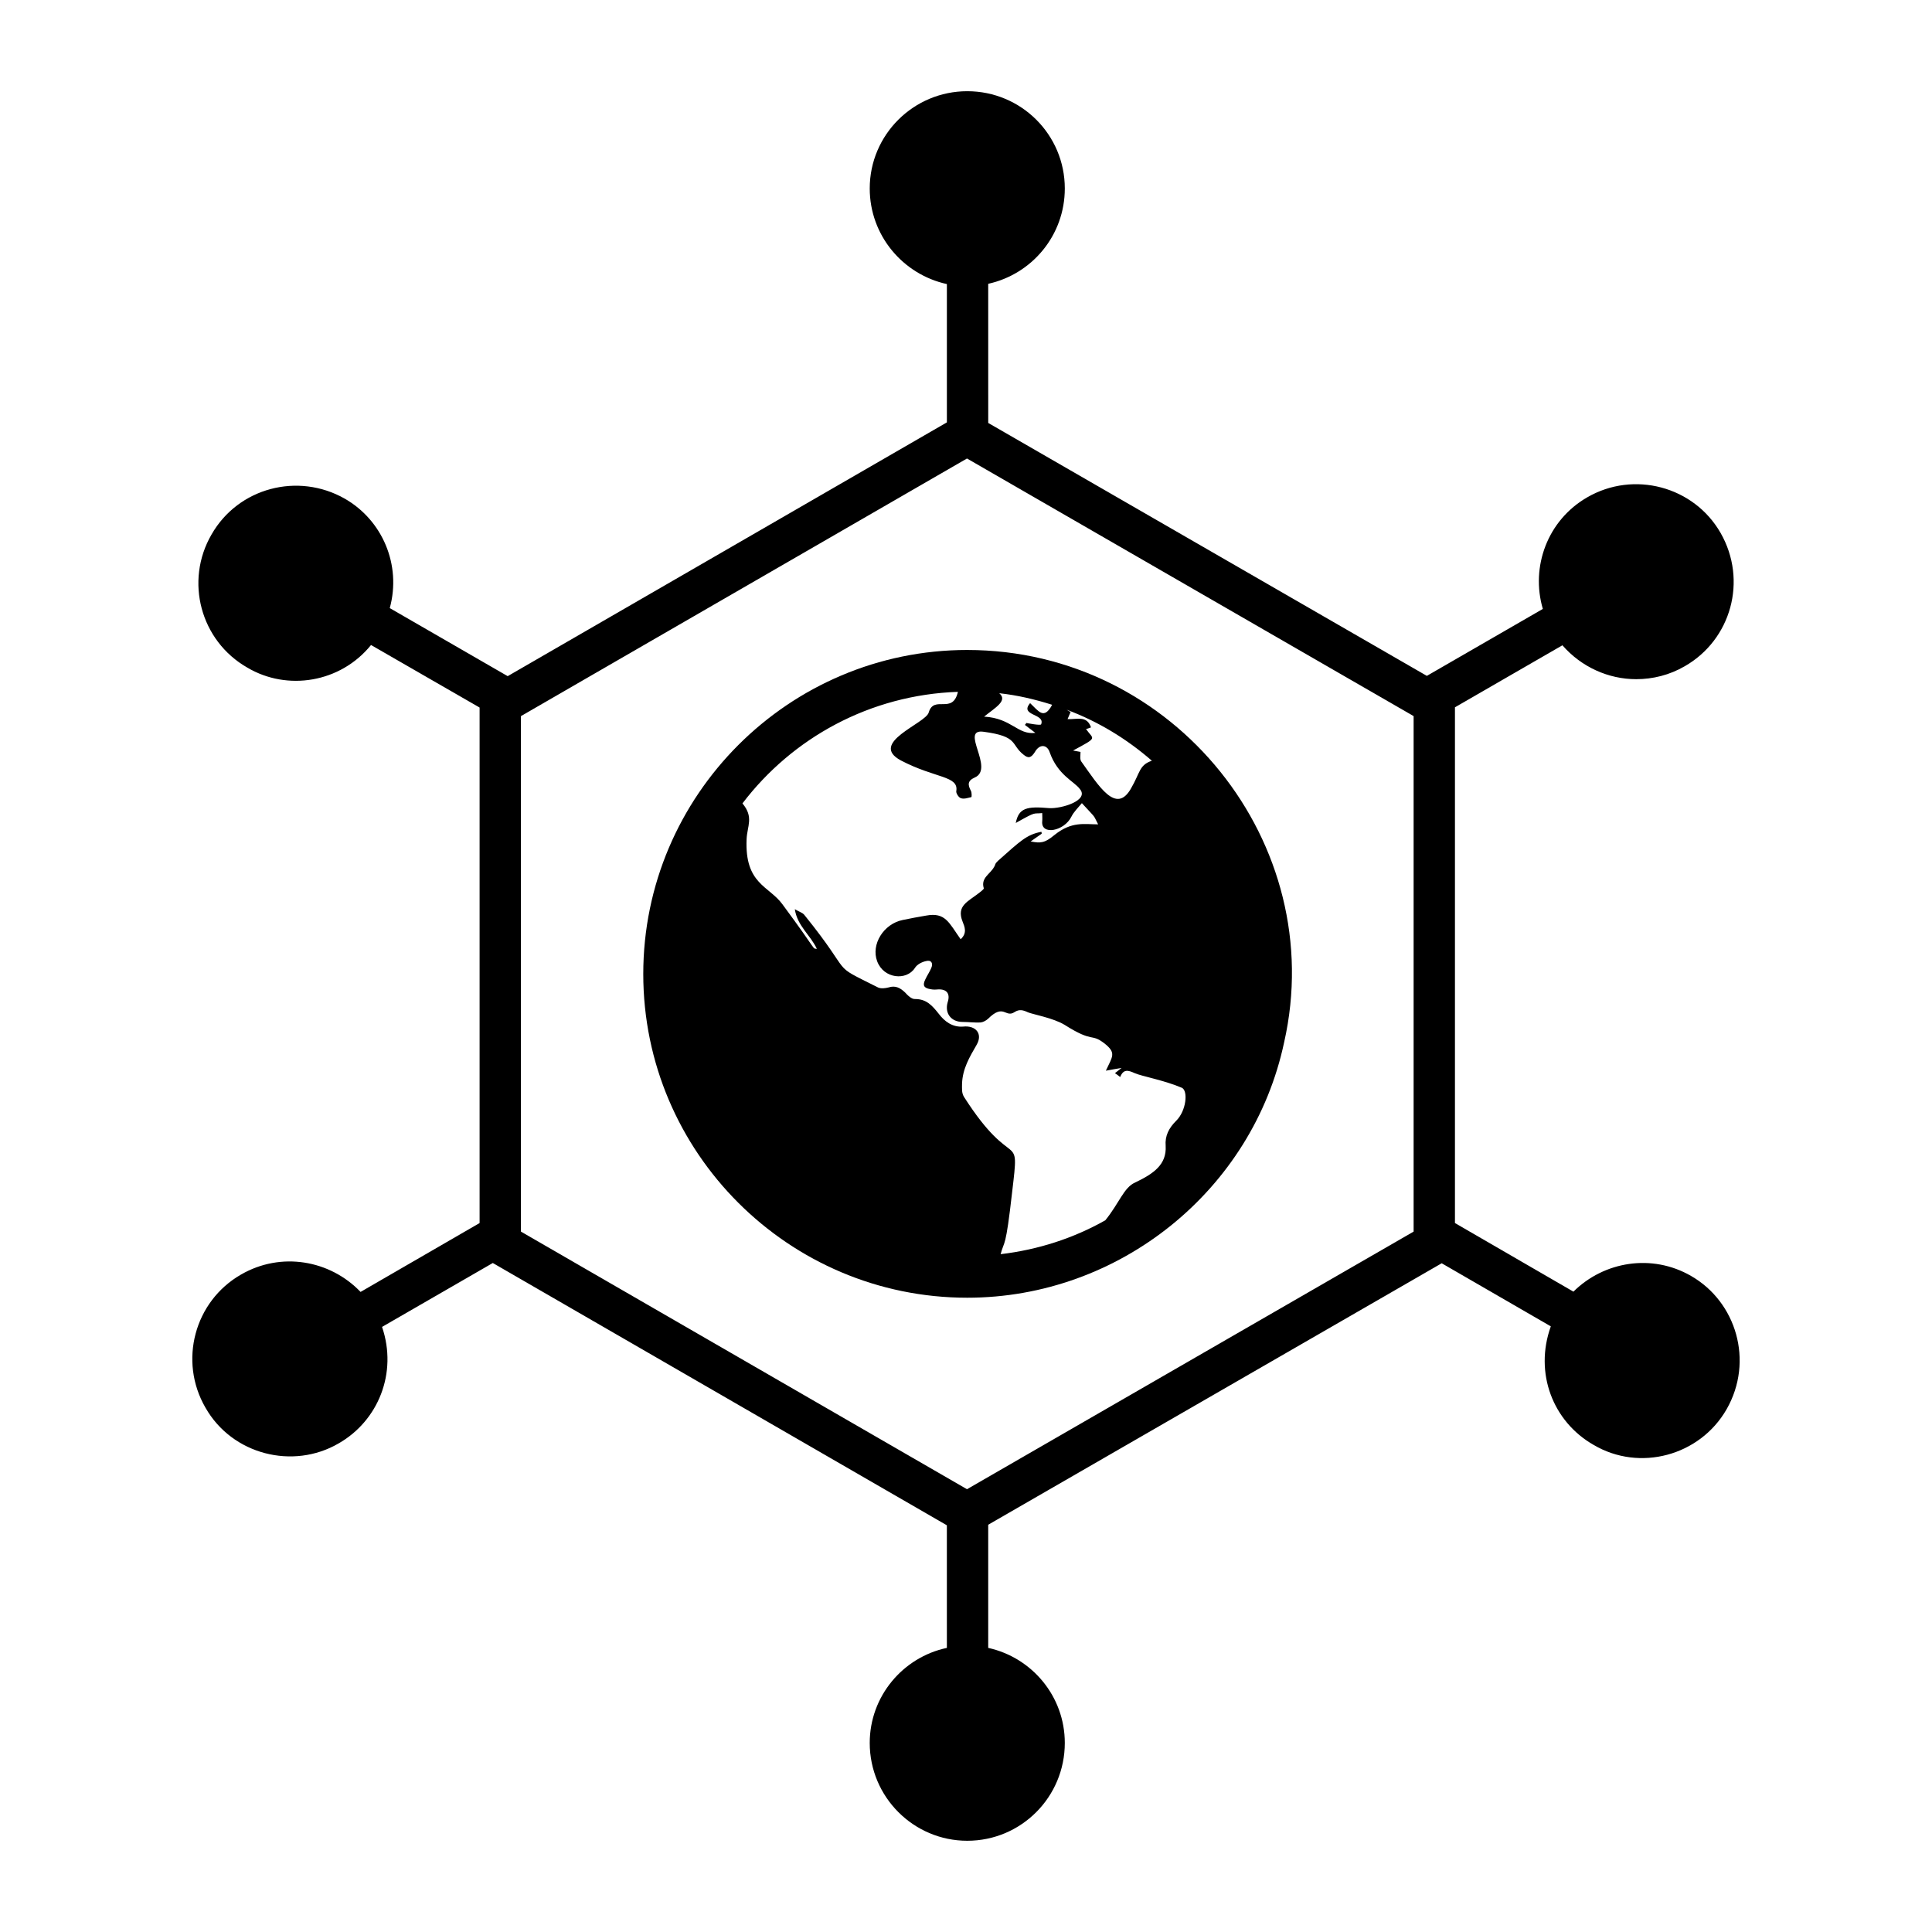
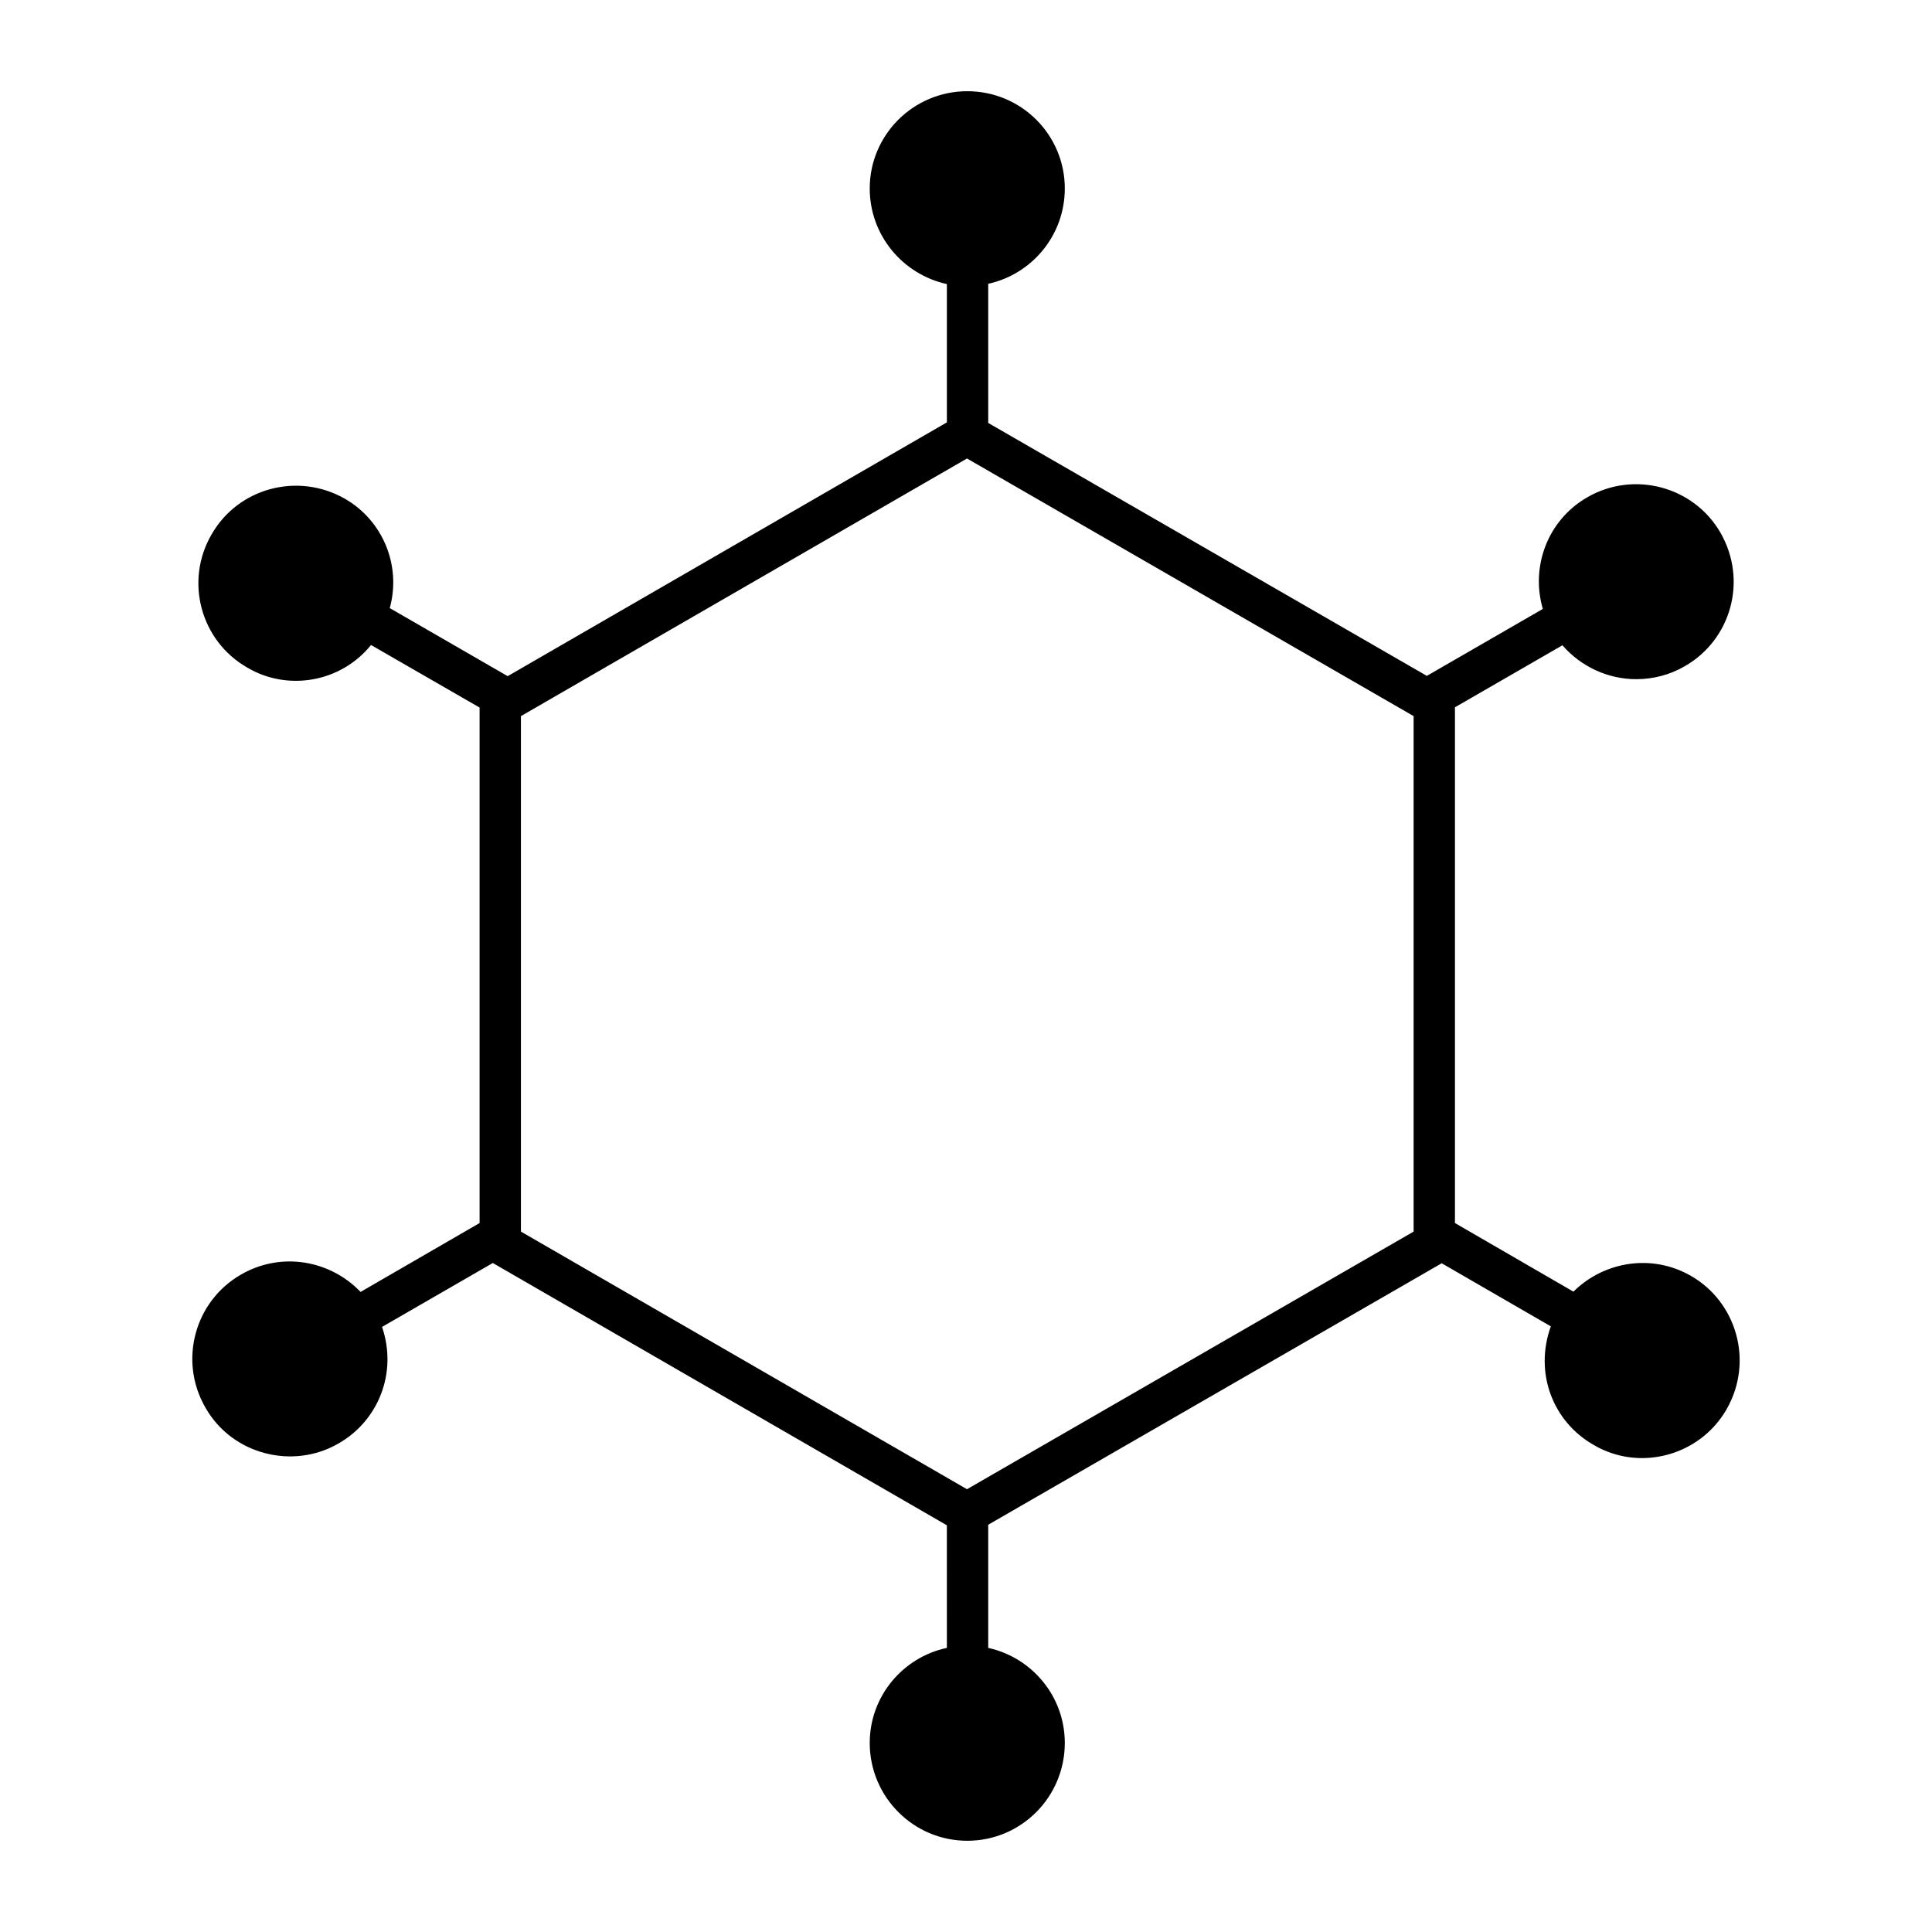
<svg xmlns="http://www.w3.org/2000/svg" fill="#000000" width="800px" height="800px" version="1.1" viewBox="144 144 512 512">
  <g>
-     <path d="m400.34 316.25c-47.316 0-85.867 38.551-85.867 85.867 0 47.312 38.551 85.793 85.867 85.793 40.305 0 75.645-28.477 83.969-67.688 11.898-52.57-28.988-103.97-83.969-103.97zm48.918 29.352c-3.43 1.168-3.066 3.141-5.551 7.375-3.941 6.938-8.543-0.73-13.145-7.156-0.434-0.582-0.215-1.605-0.215-2.555-0.438-0.074-0.875-0.145-1.973-0.367 6.789-3.652 5.402-2.848 3.434-5.695 0.145 0 0.73-0.219 1.316-0.438-1.098-3.285-3.871-2.043-6.207-2.191 0.293-0.73 0.512-1.242 0.805-1.898-0.367-0.145-0.656-0.363-1.023-0.582 8.25 3.066 15.844 7.668 22.559 13.508zm-40.449-17.891c4.746 0.512 9.418 1.605 14.02 3.066-2.191 4.09-3.578 1.68-5.84-0.438-2.922 3.43 4.09 2.699 2.922 5.621-0.145 0.363-3.578-0.293-3.941-0.367-0.074 0.219-0.219 0.367-0.367 0.512 0.805 0.656 1.68 1.242 2.777 2.117-4.746 0.582-6.207-3.871-13.582-4.309 2.988-2.406 6.348-4.231 4.012-6.203zm46.875 113.32c-1.898 1.898-2.992 3.941-2.773 6.644 0.293 4.965-3.215 7.375-8.105 9.711-2.992 1.316-4.16 5.402-7.887 10.004-8.398 4.746-17.816 7.812-27.746 8.98 1.02-3.871 1.312-1.023 3.066-16.574 2.043-17.234 0.512-4.309-12.777-25.117-0.656-1.094-0.512-2.191-0.512-3.504 0.145-3.941 1.969-7.008 3.871-10.297 1.68-2.918-0.219-5.184-3.578-4.82-2.848 0.219-4.965-1.387-6.496-3.43-1.68-2.117-3.215-3.871-6.207-3.871-0.949 0.074-1.973-0.949-2.699-1.754-1.316-1.242-2.555-1.898-4.383-1.316-0.875 0.219-1.973 0.363-2.773 0-13.363-6.719-5.769-2.191-19.57-19.277-0.512-0.582-1.387-0.805-2.481-1.461 0.656 4.453 4.16 6.863 5.84 10.516-1.387-0.293 0.656 1.387-9.129-11.828-3.578-4.891-10.004-5.328-9.492-17.23 0.145-3.504 1.969-5.84-1.098-9.492 13.215-17.375 33.809-28.77 57.098-29.57-1.387 6.133-6.352 0.73-7.738 5.477-0.801 2.922-16.062 8.031-7.375 12.703 9.199 4.82 15.406 4.016 14.676 8.18-0.074 0.512 0.656 1.68 1.242 1.824 0.805 0.293 1.824-0.074 2.773-0.293 0.074 0 0.145-1.168-0.145-1.68-0.805-1.531-0.949-2.629 1.023-3.504 5.402-2.336-4.16-13.07 2.41-12.121 9.273 1.242 7.082 3.359 10.516 6.059 1.316 1.098 2.043 0.805 2.992-0.656 1.312-2.336 3.285-1.973 3.941 0 2.117 6.059 6.496 7.738 7.957 9.711 2.703 3.066-4.891 5.332-8.105 5.113-5.914-0.512-8.031-0.074-8.836 3.941 5.695-3.215 4.453-2.336 7.012-2.629 0 0.73 0.074 1.461 0 2.191-0.367 3.797 5.84 2.629 7.738-1.242 0.656-1.312 1.754-2.336 2.773-3.578 4.09 4.453 2.848 2.848 4.309 5.621-3.652 0-7.012-0.875-11.609 2.848-2.555 2.117-3.652 2.191-6.277 1.68 1.094-0.805 2.043-1.387 2.922-2.043 0-0.145 0-0.293-0.074-0.512-3.941 0.73-5.695 2.555-11.391 7.594-1.168 1.094-0.656 1.023-1.168 1.754-0.949 1.824-3.578 2.848-2.703 5.621 0 0.293-0.73 0.805-1.168 1.168-3.066 2.41-6.133 3.434-4.453 7.668 0.512 1.312 1.316 2.992-0.512 4.672-3.066-4.309-4.016-7.227-9.129-6.277-2.117 0.367-4.16 0.73-6.207 1.168-5.109 1.023-8.469 6.5-6.789 10.953 1.754 4.676 7.812 5.184 10.004 1.754 0.586-0.949 1.898-1.605 2.992-1.824 1.387-0.363 1.898 0.656 1.316 1.898-0.438 1.023-1.094 1.973-1.531 2.922-0.805 1.605-0.438 2.336 1.312 2.629 0.656 0.145 1.312 0.145 1.973 0.074 2.336-0.145 3.359 1.094 2.629 3.359-0.875 2.922 0.875 5.258 3.941 5.258 1.535 0 3.141 0.219 4.746 0.145 0.656-0.074 1.387-0.438 1.973-0.949 4.234-4.234 4.598-0.145 7.082-1.824 1.242-0.805 2.262-0.512 3.504 0.074 1.168 0.512 6.863 1.531 9.785 3.359 7.738 4.891 6.789 2.043 10.516 4.891 3.211 2.555 2.117 3.43 0.363 7.227 1.387-0.293 2.555-0.438 4.16-0.73-0.73 0.582-1.168 0.949-1.754 1.387 0.438 0.293 0.879 0.586 1.387 1.023 0.875-2.191 2.117-1.824 3.871-1.023 1.824 0.805 7.887 1.898 12.484 3.871 1.688 0.797 1.176 6.129-1.527 8.758z" />
    <path d="m592.15 482.14c-10.367-5.988-23.074-3.871-31.176 4.16l-31.398-18.18v-136.68l28.477-16.43c5.039 5.769 12.195 8.98 19.57 8.98 4.379 0 8.836-1.094 12.852-3.43 12.266-7.008 16.719-22.707 9.492-35.34-7.082-12.34-23-16.574-35.34-9.418-10.516 6.059-15.043 18.398-11.758 29.57l-30.738 17.742-116.24-67.027-0.004-36.875c11.609-2.555 20.297-12.852 20.297-25.266 0-14.238-11.535-25.773-25.848-25.773-14.238 0-25.848 11.535-25.848 25.773 0 12.414 8.762 22.781 20.445 25.336v36.652l-116.39 67.254-31.25-18.035c3.141-11.465-1.973-23.293-11.902-28.988-12.414-7.082-28.258-2.922-35.34 9.492-7.156 12.34-2.918 28.184 9.492 35.266 10.586 6.277 24.68 4.016 32.785-5.988l28.77 16.574v136.61l-31.543 18.254c-8.105-8.469-21.102-10.734-31.691-4.598-12.34 7.082-16.574 22.926-9.418 35.266 7.082 12.484 23.219 16.5 35.266 9.492 10.516-5.988 15.699-18.691 11.535-30.887l29.352-16.938 120.33 69.512 0.004 32.488c-11.684 2.481-20.445 12.852-20.445 25.191 0 14.312 11.609 25.922 25.848 25.922 14.312 0 25.848-11.609 25.848-25.922 0-12.34-8.688-22.637-20.297-25.191v-32.637l120.18-69.293 28.914 16.719c-4.453 12.414 0.582 25.266 11.316 31.398 12.191 7.227 28.184 2.922 35.266-9.418 7.305-12.777 2.559-28.477-9.414-35.34zm-73.527-11.754-118.36 68.27-118.21-68.27v-136.61l118.21-68.27 118.36 68.27z" />
  </g>
</svg>